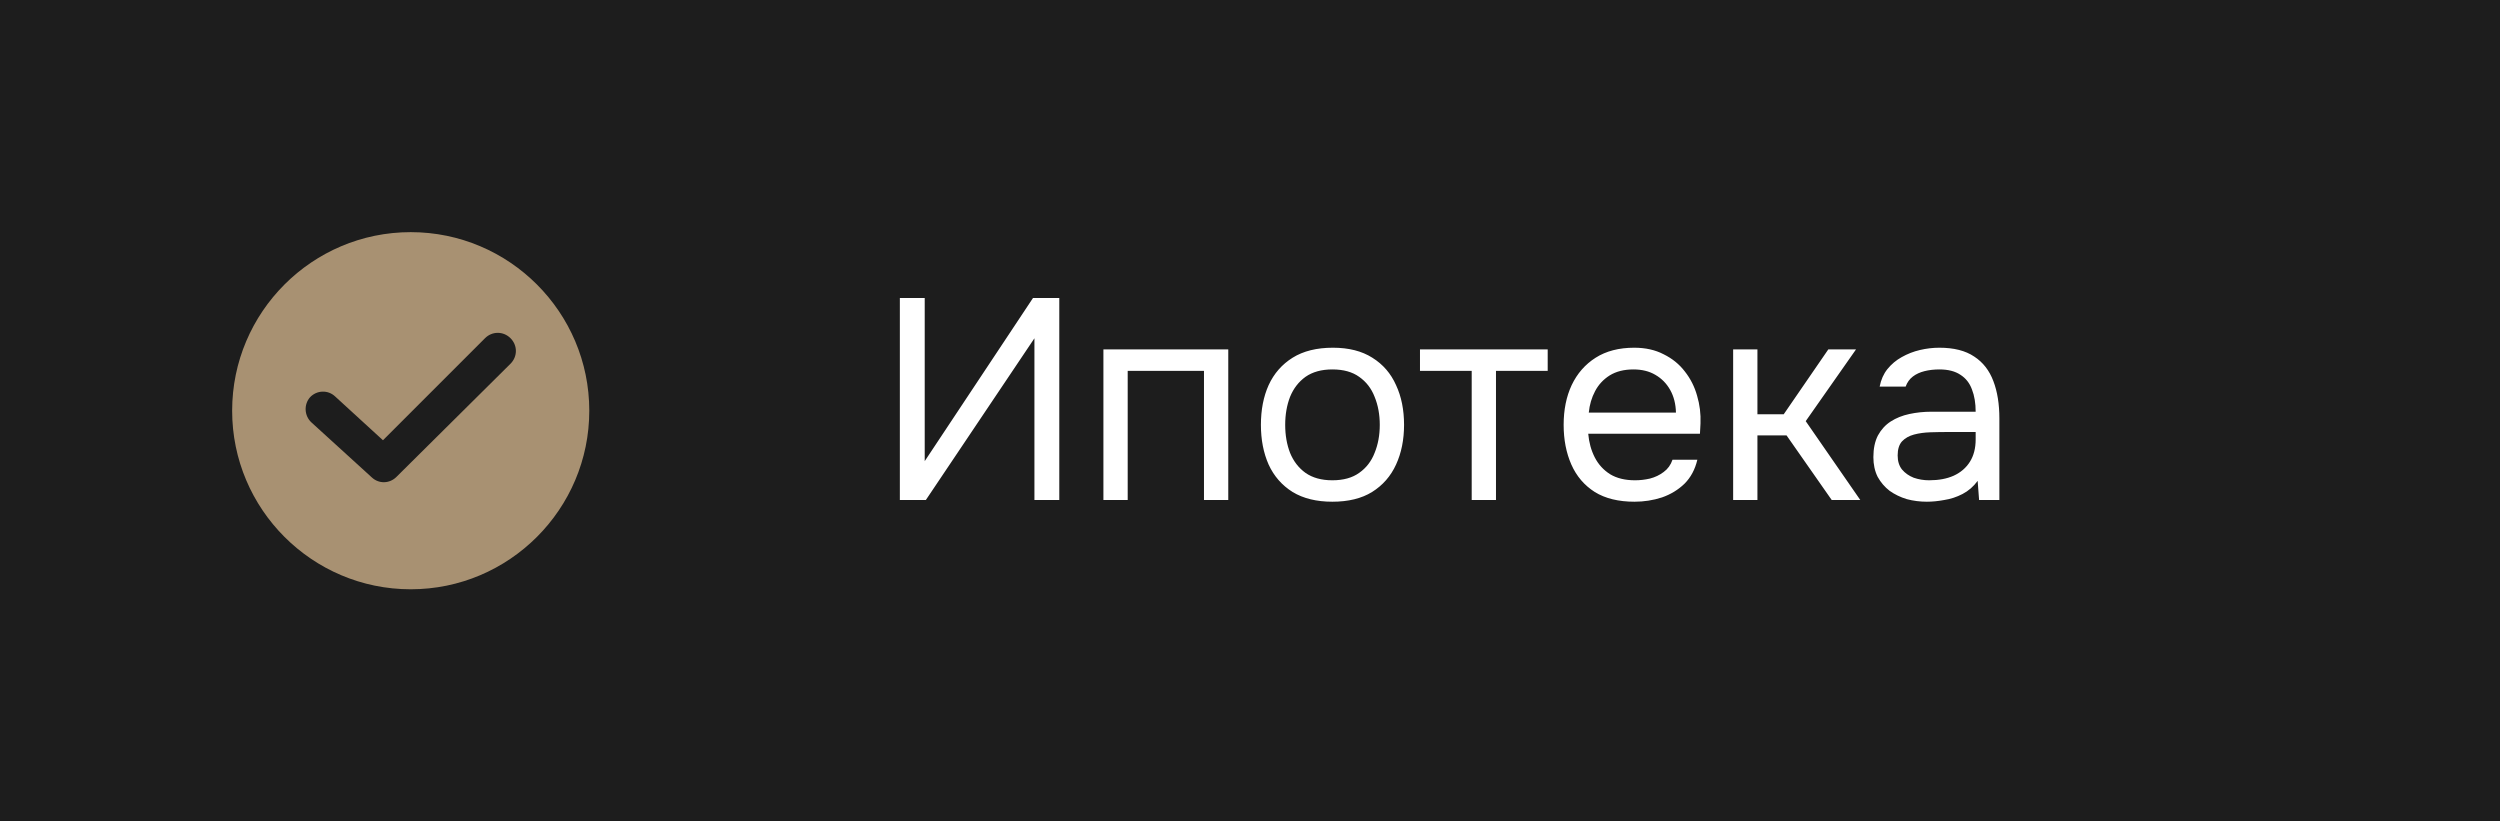
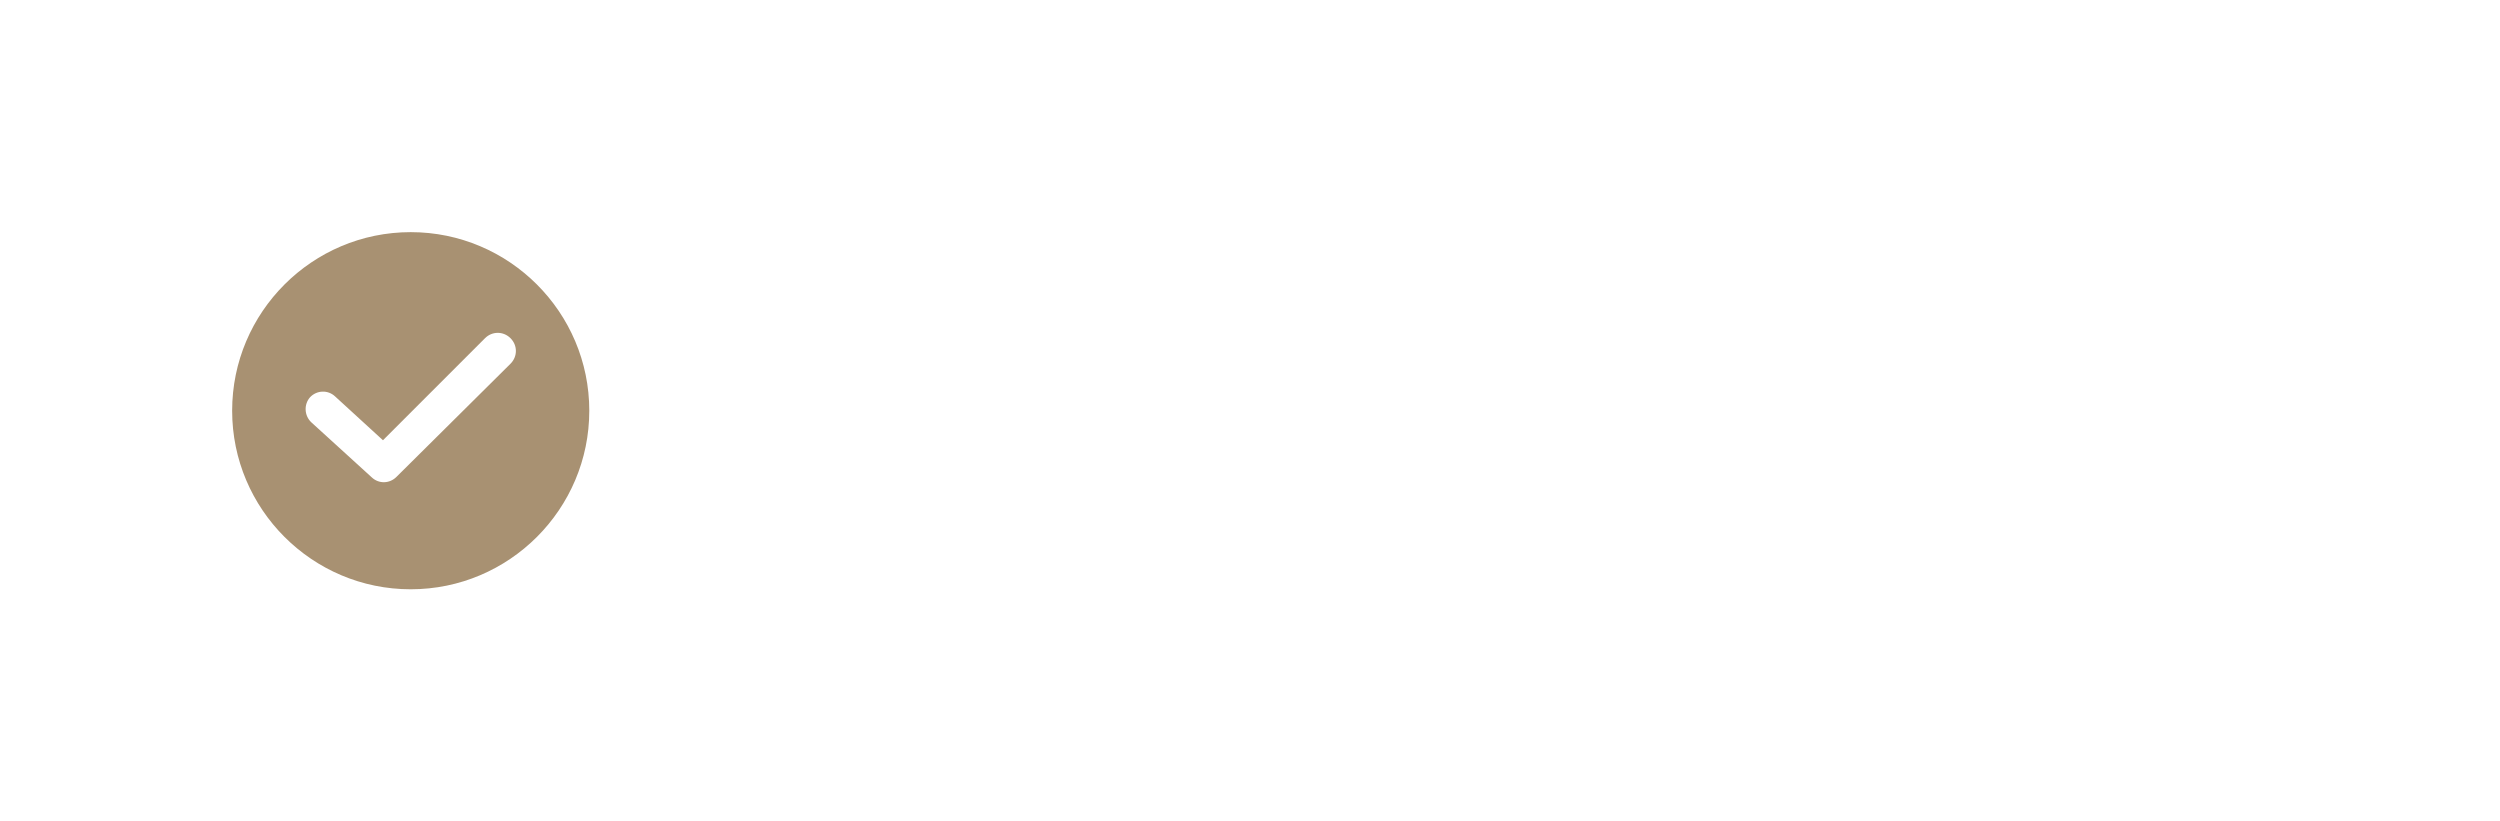
<svg xmlns="http://www.w3.org/2000/svg" width="140" height="46" viewBox="0 0 140 46" fill="none">
-   <rect width="140" height="46" fill="#1D1D1D" />
  <path d="M23 13C17.486 13 13 17.486 13 23C13 28.514 17.486 33 23 33C28.514 33 33 28.514 33 23C33 17.486 28.514 13 23 13ZM28.589 20.368L22.198 26.709C21.822 27.085 21.221 27.11 20.82 26.734L17.436 23.652C17.035 23.276 17.01 22.649 17.361 22.248C17.737 21.847 18.363 21.822 18.764 22.198L21.446 24.654L27.16 18.94C27.561 18.539 28.188 18.539 28.589 18.94C28.99 19.341 28.99 19.967 28.589 20.368Z" fill="#A89172" />
  <path d="M50.392 28V16.688H51.784V25.824L57.848 16.688H59.32V28H57.928V18.944L51.848 28H50.392ZM61.791 28V19.568H68.783V28H67.423V20.768H63.151V28H61.791ZM74.611 28.096C73.726 28.096 72.985 27.915 72.387 27.552C71.79 27.179 71.342 26.667 71.043 26.016C70.755 25.365 70.611 24.624 70.611 23.792C70.611 22.949 70.755 22.208 71.043 21.568C71.342 20.917 71.79 20.405 72.387 20.032C72.985 19.659 73.737 19.472 74.643 19.472C75.529 19.472 76.265 19.659 76.851 20.032C77.449 20.405 77.891 20.917 78.179 21.568C78.478 22.208 78.627 22.949 78.627 23.792C78.627 24.624 78.478 25.365 78.179 26.016C77.881 26.667 77.433 27.179 76.835 27.552C76.249 27.915 75.507 28.096 74.611 28.096ZM74.611 26.896C75.23 26.896 75.731 26.757 76.115 26.48C76.51 26.203 76.798 25.829 76.979 25.36C77.171 24.891 77.267 24.368 77.267 23.792C77.267 23.216 77.171 22.693 76.979 22.224C76.798 21.755 76.51 21.381 76.115 21.104C75.731 20.827 75.23 20.688 74.611 20.688C74.003 20.688 73.502 20.827 73.107 21.104C72.723 21.381 72.435 21.755 72.243 22.224C72.062 22.693 71.971 23.216 71.971 23.792C71.971 24.368 72.062 24.891 72.243 25.36C72.435 25.829 72.723 26.203 73.107 26.48C73.502 26.757 74.003 26.896 74.611 26.896ZM82.415 28V20.768H79.519V19.568H86.671V20.768H83.775V28H82.415ZM91.532 28.096C90.636 28.096 89.895 27.915 89.308 27.552C88.722 27.179 88.284 26.667 87.996 26.016C87.709 25.365 87.564 24.624 87.564 23.792C87.564 22.949 87.714 22.208 88.013 21.568C88.322 20.917 88.77 20.405 89.356 20.032C89.943 19.659 90.663 19.472 91.516 19.472C92.146 19.472 92.695 19.595 93.165 19.84C93.644 20.075 94.039 20.395 94.349 20.8C94.668 21.205 94.898 21.659 95.037 22.16C95.186 22.661 95.25 23.179 95.228 23.712C95.218 23.808 95.213 23.904 95.213 24C95.213 24.096 95.207 24.192 95.197 24.288H88.941C88.983 24.779 89.106 25.221 89.308 25.616C89.511 26.011 89.799 26.325 90.172 26.56C90.546 26.784 91.01 26.896 91.564 26.896C91.842 26.896 92.119 26.864 92.397 26.8C92.684 26.725 92.941 26.603 93.165 26.432C93.399 26.261 93.564 26.032 93.66 25.744H95.052C94.924 26.288 94.684 26.736 94.332 27.088C93.981 27.429 93.559 27.685 93.069 27.856C92.578 28.016 92.066 28.096 91.532 28.096ZM88.972 23.104H93.853C93.842 22.624 93.735 22.203 93.532 21.84C93.33 21.477 93.052 21.195 92.701 20.992C92.359 20.789 91.948 20.688 91.469 20.688C90.946 20.688 90.503 20.8 90.141 21.024C89.788 21.248 89.516 21.541 89.325 21.904C89.132 22.267 89.015 22.667 88.972 23.104ZM97.056 28V19.568H98.416V23.2H99.888L102.384 19.568H103.936L101.12 23.584L104.176 28H102.576L100.048 24.384H98.416V28H97.056ZM107.901 28.096C107.517 28.096 107.144 28.048 106.781 27.952C106.429 27.845 106.109 27.691 105.821 27.488C105.544 27.275 105.32 27.013 105.149 26.704C104.989 26.384 104.909 26.016 104.909 25.6C104.909 25.12 104.994 24.715 105.165 24.384C105.346 24.053 105.586 23.792 105.885 23.6C106.184 23.408 106.53 23.269 106.925 23.184C107.32 23.099 107.73 23.056 108.157 23.056H110.637C110.637 22.576 110.568 22.16 110.429 21.808C110.301 21.456 110.088 21.184 109.789 20.992C109.49 20.789 109.096 20.688 108.605 20.688C108.306 20.688 108.029 20.72 107.773 20.784C107.517 20.848 107.298 20.949 107.117 21.088C106.936 21.227 106.802 21.413 106.717 21.648H105.261C105.336 21.264 105.48 20.939 105.693 20.672C105.917 20.395 106.184 20.171 106.493 20C106.813 19.819 107.154 19.685 107.517 19.6C107.88 19.515 108.242 19.472 108.605 19.472C109.416 19.472 110.066 19.637 110.557 19.968C111.048 20.288 111.405 20.747 111.629 21.344C111.853 21.931 111.965 22.629 111.965 23.44V28H110.829L110.749 26.928C110.514 27.248 110.232 27.493 109.901 27.664C109.57 27.835 109.229 27.947 108.877 28C108.536 28.064 108.21 28.096 107.901 28.096ZM108.029 26.896C108.562 26.896 109.021 26.811 109.405 26.64C109.8 26.459 110.104 26.197 110.317 25.856C110.53 25.515 110.637 25.099 110.637 24.608V24.192H109.149C108.797 24.192 108.45 24.197 108.109 24.208C107.768 24.219 107.458 24.261 107.181 24.336C106.904 24.411 106.68 24.539 106.509 24.72C106.349 24.901 106.269 25.163 106.269 25.504C106.269 25.824 106.349 26.085 106.509 26.288C106.68 26.491 106.898 26.645 107.165 26.752C107.442 26.848 107.73 26.896 108.029 26.896Z" fill="white" />
</svg>